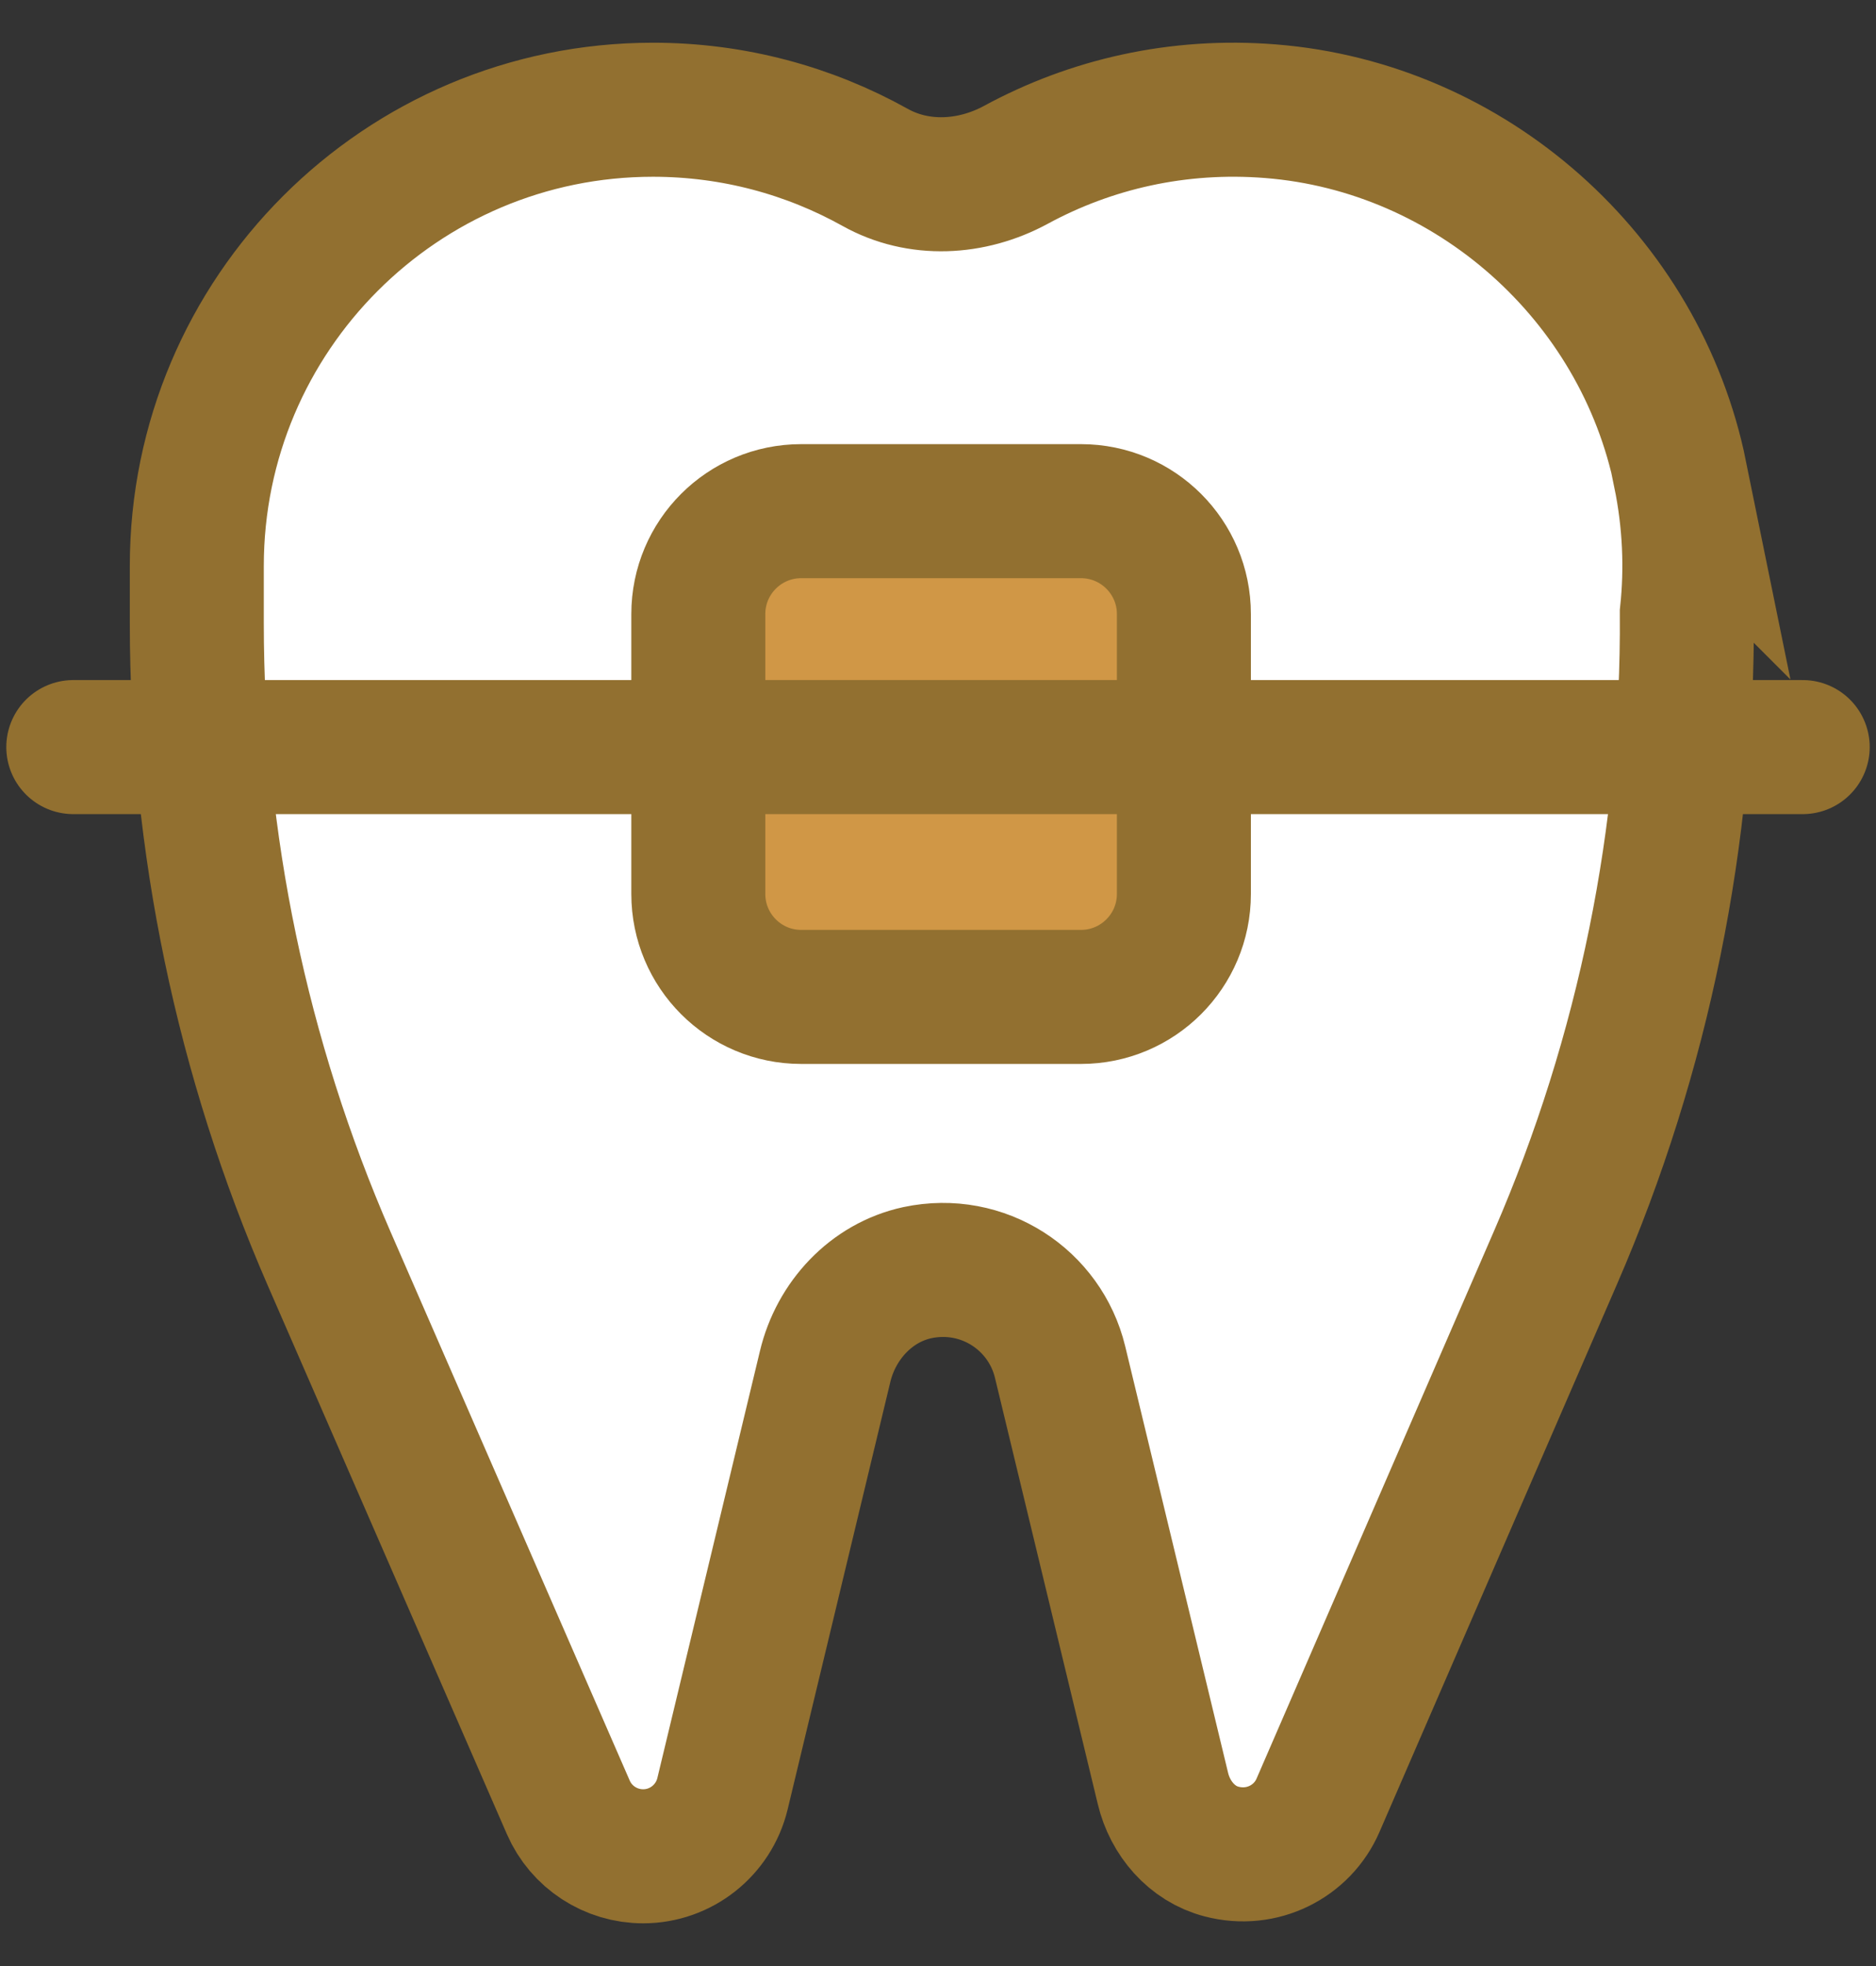
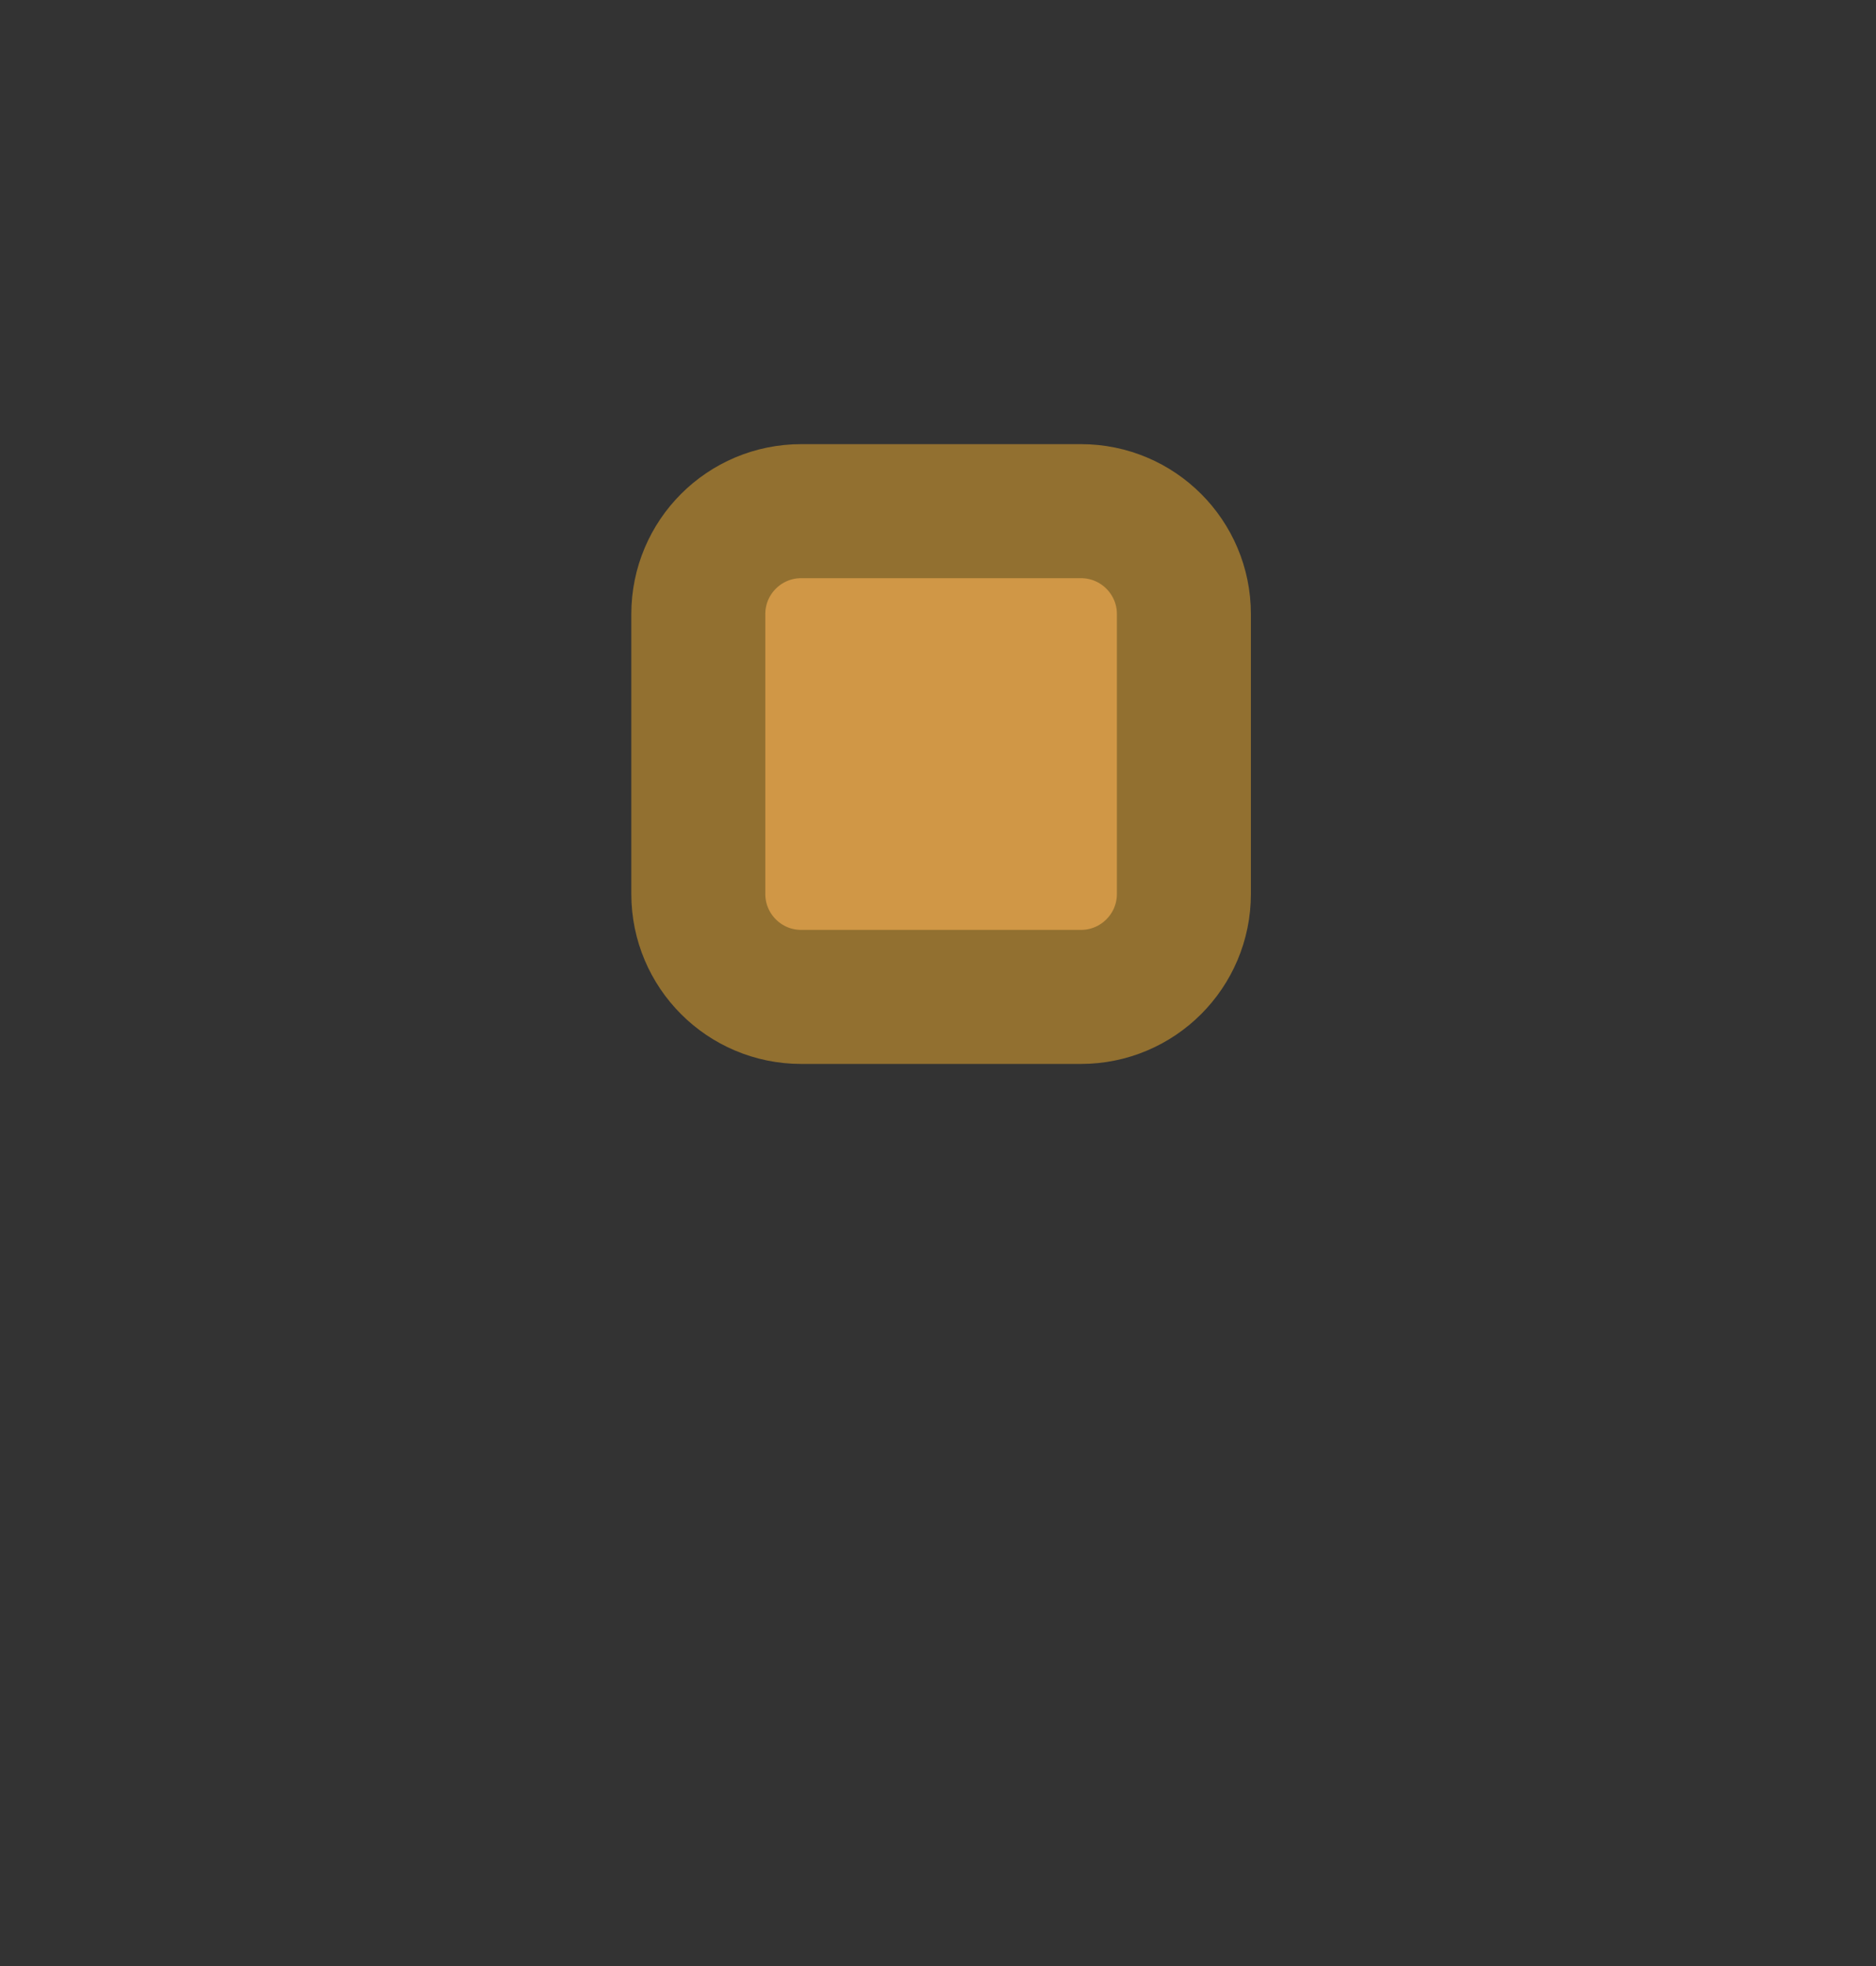
<svg xmlns="http://www.w3.org/2000/svg" width="42" height="44" viewBox="0 0 42 44" fill="none">
  <rect x="0" y="0" width="42" height="44" fill="#333333" stroke="none" />
-   <path d="M37.62 10.621C36.722 6.212 32.934 2.845 28.445 2.489C26.373 2.324 24.419 2.779 22.742 3.69C21.752 4.225 20.564 4.291 19.587 3.743C18.116 2.925 16.426 2.456 14.617 2.456C8.98 2.456 4.406 7.03 4.406 12.667C4.406 12.753 4.406 12.832 4.406 12.918C4.406 12.99 4.406 13.063 4.406 13.136V13.947C4.406 18.838 5.416 23.683 7.37 28.171L12.723 40.448C13.013 41.115 13.673 41.544 14.399 41.544C15.244 41.544 15.977 40.963 16.175 40.145L18.472 30.587C18.716 29.558 19.502 28.706 20.538 28.482C22.01 28.171 23.396 29.089 23.733 30.482L26.036 40.026C26.195 40.693 26.683 41.267 27.349 41.438C28.254 41.676 29.158 41.214 29.508 40.402L34.828 28.138C36.801 23.591 37.798 18.68 37.765 13.723C37.871 12.726 37.831 11.683 37.613 10.614L37.62 10.621Z" fill="white" />
-   <path d="M37.62 10.621C36.722 6.212 32.934 2.845 28.445 2.489C26.373 2.324 24.419 2.779 22.742 3.69C21.752 4.225 20.564 4.291 19.587 3.743C18.116 2.925 16.426 2.456 14.617 2.456C8.98 2.456 4.406 7.03 4.406 12.667C4.406 12.753 4.406 12.832 4.406 12.918C4.406 12.99 4.406 13.063 4.406 13.136V13.947C4.406 18.838 5.416 23.683 7.37 28.171L12.723 40.448C13.013 41.115 13.673 41.544 14.399 41.544C15.244 41.544 15.977 40.963 16.175 40.145L18.472 30.587C18.716 29.558 19.502 28.706 20.538 28.482C22.01 28.171 23.396 29.089 23.733 30.482L26.036 40.026C26.195 40.693 26.683 41.267 27.349 41.438C28.254 41.676 29.158 41.214 29.508 40.402L34.828 28.138C36.801 23.591 37.798 18.68 37.765 13.723C37.871 12.726 37.831 11.683 37.613 10.614L37.62 10.621Z" stroke="#927030" stroke-width="3" stroke-miterlimit="10" stroke-linecap="round" />
  <path d="M24.201 11.44H17.937C16.665 11.44 15.634 12.471 15.634 13.743V20.007C15.634 21.279 16.665 22.311 17.937 22.311H24.201C25.473 22.311 26.505 21.279 26.505 20.007V13.743C26.505 12.471 25.473 11.44 24.201 11.44Z" fill="#D09746" />
  <path d="M24.201 11.44H17.937C16.665 11.44 15.634 12.471 15.634 13.743V20.007C15.634 21.279 16.665 22.311 17.937 22.311H24.201C25.473 22.311 26.505 21.279 26.505 20.007V13.743C26.505 12.471 25.473 11.44 24.201 11.44Z" stroke="#927030" stroke-width="3" stroke-miterlimit="10" stroke-linecap="round" />
-   <path d="M1.641 16.72H40.359" stroke="#927030" stroke-width="3" stroke-miterlimit="10" stroke-linecap="round" />
</svg>